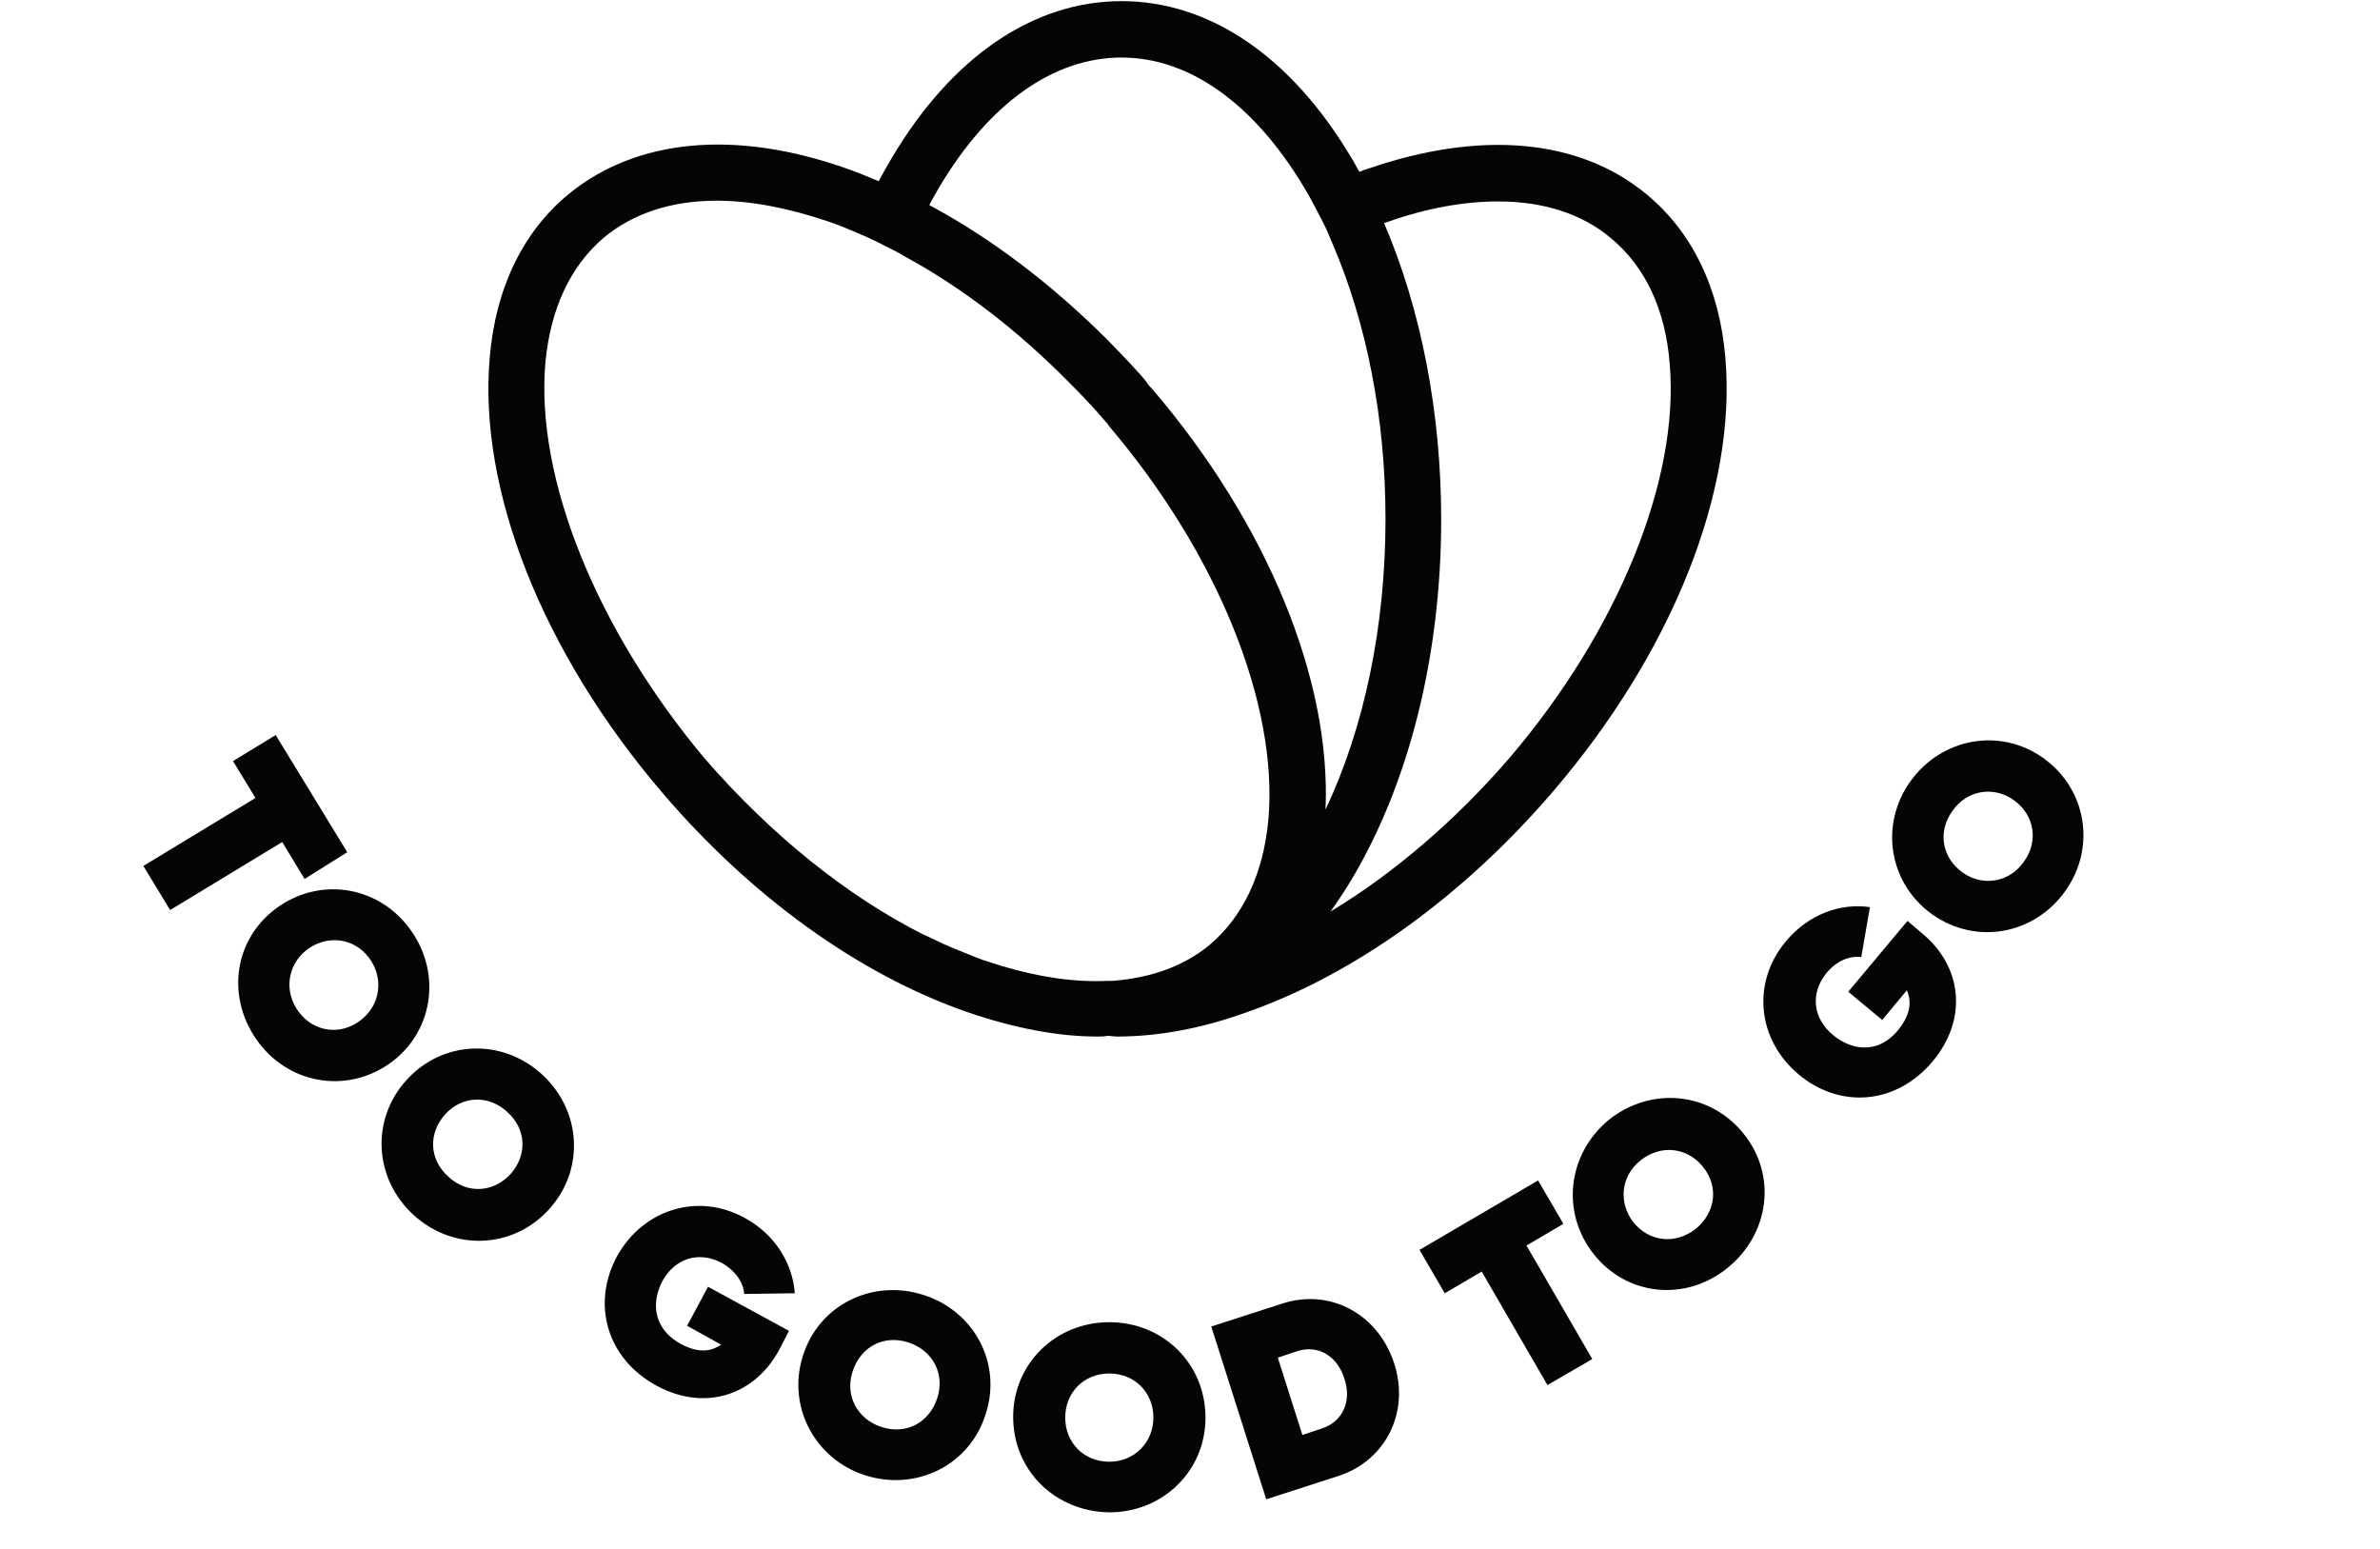
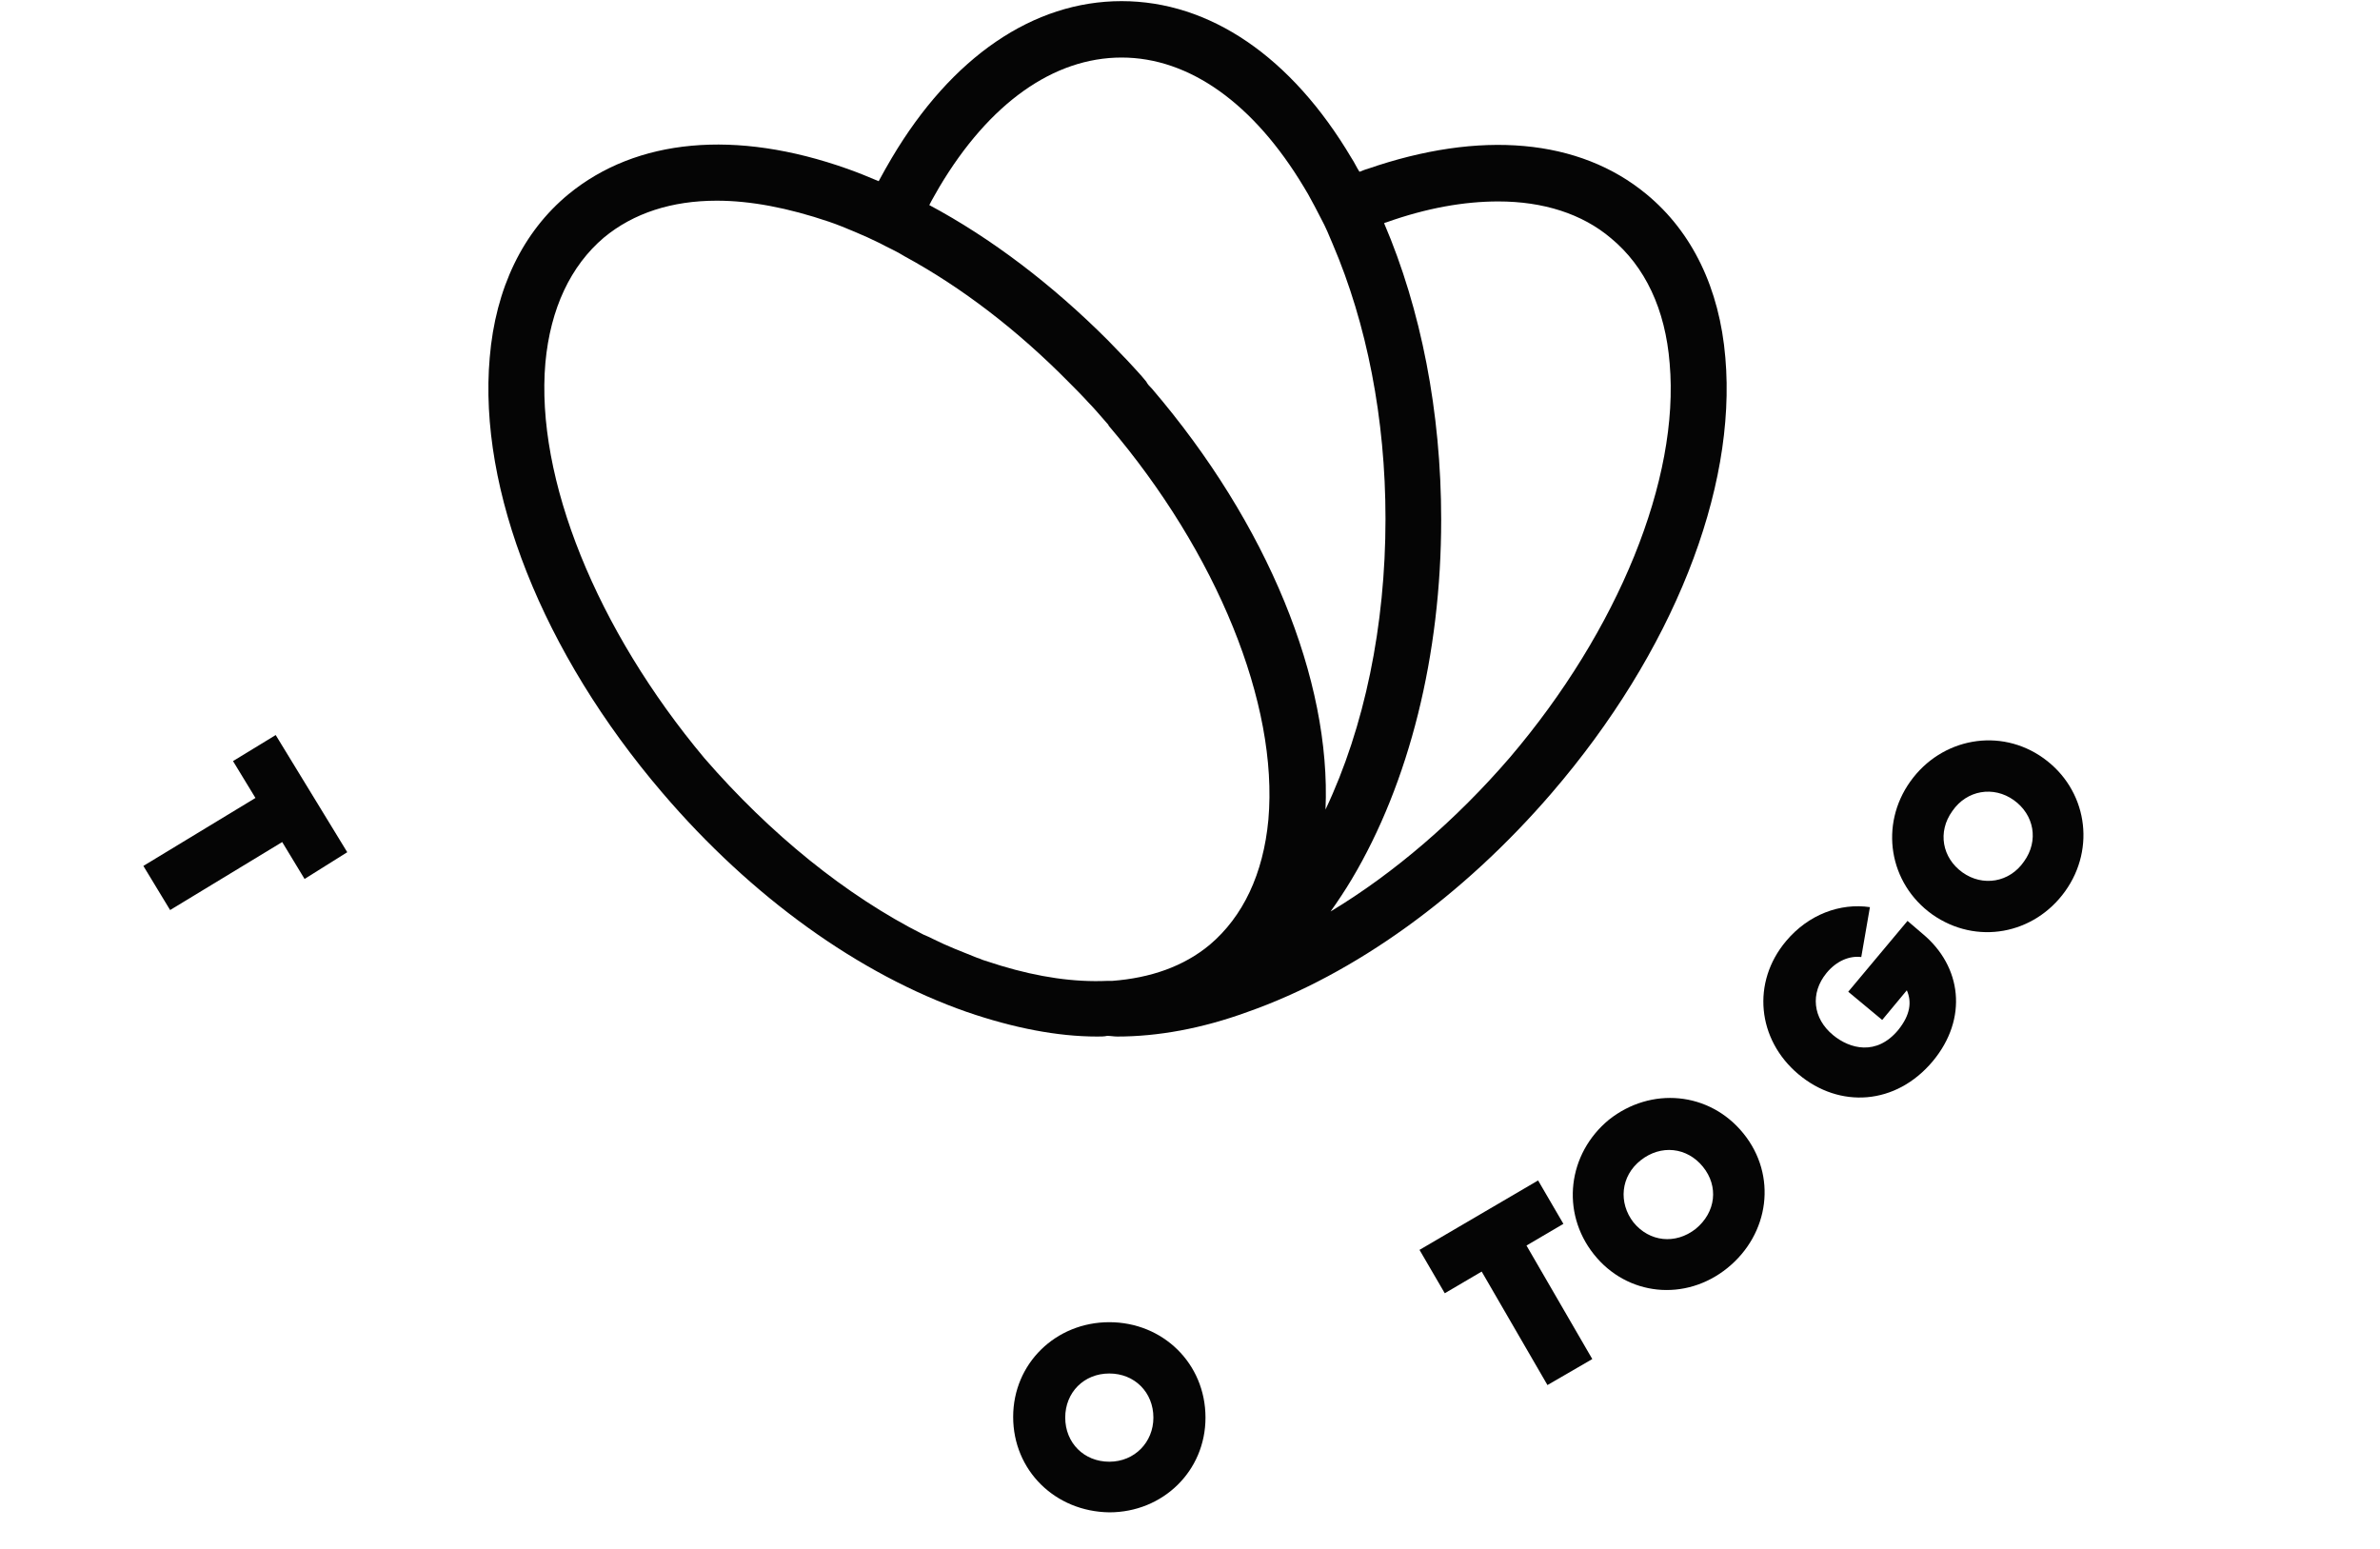
<svg xmlns="http://www.w3.org/2000/svg" width="63" height="41" viewBox="0 0 63 41" fill="none">
  <path fill-rule="evenodd" clip-rule="evenodd" d="M29.364 34.997C30.78 34.997 31.91 36.087 31.91 37.523C31.91 38.939 30.78 40.03 29.364 40.03C27.929 40.011 26.819 38.92 26.819 37.504C26.819 36.088 27.948 34.997 29.364 34.997ZM29.364 36.355C28.694 36.355 28.197 36.854 28.197 37.523C28.198 38.193 28.695 38.69 29.364 38.69C30.034 38.69 30.531 38.174 30.531 37.523C30.531 36.854 30.034 36.355 29.364 36.355Z" fill="#050505" />
-   <path fill-rule="evenodd" clip-rule="evenodd" d="M33.958 34.499C35.221 34.097 36.484 34.787 36.905 36.088C37.326 37.389 36.675 38.671 35.412 39.073L33.518 39.685L32.063 35.111L33.958 34.499ZM35.585 36.489C35.394 35.877 34.877 35.59 34.341 35.763L33.824 35.935L34.475 37.982L34.991 37.81C35.527 37.637 35.795 37.102 35.585 36.489Z" fill="#050505" />
-   <path fill-rule="evenodd" clip-rule="evenodd" d="M21.25 35.897C21.671 34.538 23.087 33.849 24.427 34.27C25.785 34.691 26.532 36.087 26.092 37.427C25.671 38.786 24.255 39.475 22.915 39.054C21.576 38.633 20.829 37.236 21.25 35.897ZM24.044 35.532C23.393 35.322 22.781 35.647 22.57 36.298C22.36 36.929 22.685 37.561 23.336 37.772C23.987 37.982 24.599 37.657 24.81 37.006C25.02 36.374 24.695 35.743 24.044 35.532Z" fill="#050505" />
-   <path d="M16.331 33.255C17.02 32.011 18.475 31.551 19.719 32.24C20.523 32.68 20.982 33.447 21.039 34.231L19.699 34.25C19.68 33.944 19.47 33.638 19.106 33.428C18.494 33.102 17.863 33.312 17.537 33.905C17.269 34.403 17.231 35.13 18.016 35.57C18.475 35.819 18.819 35.781 19.087 35.59L18.188 35.092L18.742 34.059L20.886 35.227L20.618 35.743C19.968 36.93 18.666 37.37 17.384 36.681C16.044 35.953 15.661 34.499 16.331 33.255Z" fill="#050505" />
  <path d="M41.384 32.394L40.407 32.968L42.149 35.973L40.962 36.661L39.221 33.657L38.244 34.231L37.575 33.083L40.714 31.245L41.384 32.394Z" fill="#050505" />
  <path fill-rule="evenodd" clip-rule="evenodd" d="M42.589 29.638C43.699 28.757 45.25 28.891 46.149 30.001C47.049 31.111 46.838 32.662 45.727 33.562C44.617 34.461 43.068 34.307 42.188 33.197C41.307 32.087 41.498 30.537 42.589 29.638ZM45.077 30.882C44.656 30.365 43.968 30.289 43.432 30.71C42.896 31.131 42.838 31.839 43.239 32.355C43.66 32.872 44.35 32.948 44.886 32.527C45.422 32.087 45.498 31.398 45.077 30.882Z" fill="#050505" />
-   <path fill-rule="evenodd" clip-rule="evenodd" d="M10.762 28.585C11.719 27.532 13.288 27.475 14.341 28.432C15.393 29.389 15.489 30.958 14.532 32.011C13.575 33.063 12.006 33.121 10.953 32.164C9.901 31.207 9.805 29.638 10.762 28.585ZM13.422 29.427C12.924 28.968 12.216 29.006 11.776 29.504C11.336 30.002 11.355 30.69 11.872 31.149C12.37 31.609 13.058 31.571 13.518 31.073C13.958 30.576 13.939 29.886 13.422 29.427Z" fill="#050505" />
  <path d="M47.278 24.91C47.871 24.202 48.714 23.896 49.498 24.011L49.269 25.332C48.962 25.294 48.618 25.428 48.35 25.753C47.91 26.289 47.987 26.958 48.523 27.398C48.963 27.762 49.671 27.954 50.245 27.265C50.57 26.863 50.609 26.518 50.475 26.212L49.823 26.997L48.924 26.25L50.493 24.375L50.895 24.719C51.929 25.58 52.101 26.959 51.163 28.088C50.187 29.255 48.694 29.35 47.603 28.432C46.513 27.513 46.36 26.001 47.278 24.91Z" fill="#050505" />
-   <path fill-rule="evenodd" clip-rule="evenodd" d="M7.278 24.068C8.408 23.207 9.958 23.418 10.819 24.547C11.681 25.676 11.508 27.227 10.398 28.088C9.269 28.949 7.719 28.738 6.857 27.609C5.996 26.48 6.149 24.93 7.278 24.068ZM9.767 25.351C9.365 24.815 8.657 24.738 8.121 25.14C7.604 25.541 7.508 26.25 7.91 26.786C8.312 27.322 9.02 27.418 9.556 26.997C10.072 26.595 10.168 25.887 9.767 25.351Z" fill="#050505" />
  <path fill-rule="evenodd" clip-rule="evenodd" d="M29.689 0.03C32.024 0.03 34.187 1.504 35.775 4.184C35.852 4.298 35.91 4.432 35.986 4.547C36.044 4.528 36.121 4.49 36.197 4.471C39.183 3.437 41.804 3.667 43.584 5.141C44.79 6.136 45.518 7.629 45.671 9.466C45.977 12.968 44.273 17.274 41.077 20.987C38.723 23.724 35.852 25.791 33.02 26.786C31.814 27.226 30.647 27.436 29.575 27.436C29.48 27.436 29.402 27.418 29.307 27.418C29.23 27.437 29.135 27.436 29.039 27.436C27.986 27.436 26.819 27.207 25.594 26.786C22.742 25.791 19.89 23.743 17.536 20.987C14.359 17.274 12.657 12.968 12.963 9.466C13.116 7.628 13.843 6.135 15.049 5.14C16.848 3.666 19.47 3.417 22.436 4.47C22.704 4.565 22.991 4.681 23.259 4.796C23.374 4.585 23.489 4.375 23.604 4.184C25.192 1.504 27.355 0.03 29.689 0.03ZM18.972 5.312C17.785 5.313 16.771 5.638 15.986 6.288C15.106 7.035 14.57 8.164 14.437 9.6C14.169 12.662 15.795 16.662 18.646 20.068C20.388 22.078 22.398 23.705 24.445 24.738C24.541 24.776 24.618 24.814 24.694 24.852C25.077 25.044 25.48 25.197 25.862 25.351C25.939 25.37 25.996 25.408 26.072 25.427C26.206 25.465 26.359 25.523 26.493 25.561C27.508 25.868 28.445 26.001 29.307 25.963H29.44C30.455 25.886 31.335 25.58 32.024 25.006C32.905 24.259 33.441 23.131 33.575 21.695C33.843 18.633 32.215 14.633 29.345 11.265C29.345 11.246 29.326 11.226 29.307 11.207C29.135 11.016 28.982 10.825 28.81 10.652C28.637 10.461 28.464 10.289 28.292 10.116C26.933 8.738 25.46 7.609 23.948 6.786C23.738 6.652 23.507 6.556 23.297 6.441C23.067 6.327 22.856 6.231 22.627 6.136C22.397 6.04 22.168 5.944 21.939 5.867C20.867 5.504 19.871 5.312 18.972 5.312ZM39.661 5.332C38.762 5.332 37.766 5.504 36.694 5.887C36.675 5.887 36.656 5.905 36.637 5.905C37.613 8.183 38.149 10.901 38.149 13.753C38.149 17.332 37.306 20.719 35.775 23.283C35.603 23.57 35.412 23.858 35.221 24.126C36.905 23.112 38.55 21.695 39.967 20.05C42.837 16.682 44.465 12.681 44.197 9.619C44.083 8.184 43.546 7.054 42.647 6.308C41.881 5.657 40.848 5.332 39.661 5.332ZM29.689 1.523C27.89 1.524 26.187 2.729 24.866 4.949C24.771 5.121 24.675 5.275 24.599 5.428C26.244 6.308 27.852 7.532 29.326 9.006C29.498 9.178 29.671 9.37 29.843 9.542C30.015 9.733 30.187 9.906 30.34 10.098C30.378 10.174 30.436 10.231 30.493 10.288C33.555 13.867 35.24 18.002 35.087 21.428C36.12 19.246 36.675 16.566 36.675 13.733C36.675 11.073 36.178 8.566 35.278 6.461C35.183 6.231 35.087 6.002 34.972 5.791C34.857 5.561 34.742 5.351 34.627 5.141C34.589 5.083 34.551 5.007 34.513 4.949C33.192 2.748 31.488 1.523 29.689 1.523Z" fill="#050505" />
  <path fill-rule="evenodd" clip-rule="evenodd" d="M50.57 20.681C51.393 19.532 52.944 19.245 54.092 20.068C55.24 20.891 55.489 22.442 54.666 23.59C53.843 24.738 52.312 25.025 51.145 24.202C49.996 23.379 49.747 21.829 50.57 20.681ZM53.307 21.179C52.771 20.796 52.063 20.911 51.681 21.466C51.279 22.021 51.413 22.709 51.948 23.092C52.484 23.475 53.192 23.36 53.575 22.805C53.977 22.25 53.842 21.561 53.307 21.179Z" fill="#050505" />
  <path d="M9.192 22.557L8.062 23.265L7.47 22.288L4.503 24.088L3.795 22.92L6.762 21.121L6.168 20.145L7.298 19.456L9.192 22.557Z" fill="#050505" />
</svg>